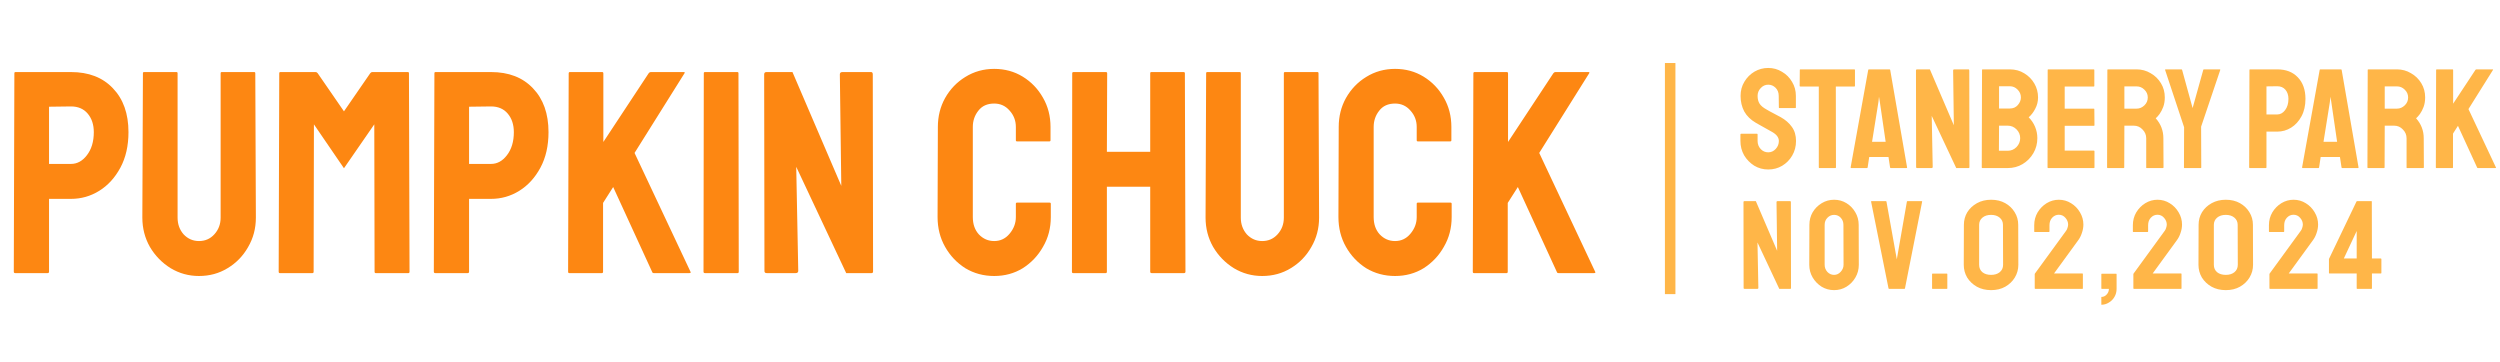
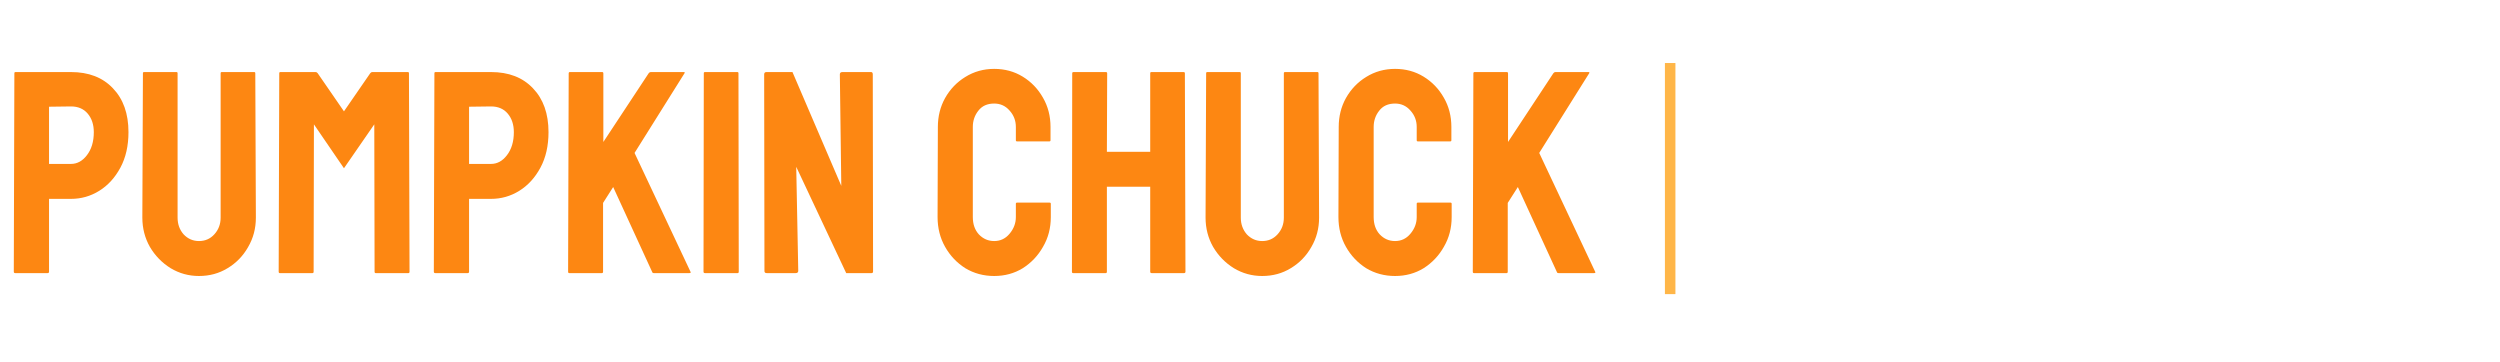
<svg xmlns="http://www.w3.org/2000/svg" width="476" height="69" viewBox="0 0 476 69" fill="none">
  <path d="M2.901 52C2.717 52 2.626 51.908 2.626 51.725L2.736 13.94C2.736 13.793 2.809 13.72 2.956 13.72H13.516C16.889 13.72 19.547 14.747 21.491 16.8C23.471 18.853 24.461 21.64 24.461 25.16C24.461 27.763 23.947 30.018 22.921 31.925C21.894 33.832 20.556 35.298 18.906 36.325C17.256 37.352 15.459 37.865 13.516 37.865H9.336V51.725C9.336 51.908 9.244 52 9.061 52H2.901ZM9.336 31.21H13.516C14.689 31.21 15.697 30.66 16.541 29.56C17.421 28.423 17.861 26.957 17.861 25.16C17.861 23.73 17.476 22.557 16.706 21.64C15.936 20.723 14.872 20.265 13.516 20.265L9.336 20.32V31.21ZM37.883 52.55C35.939 52.55 34.142 52.055 32.492 51.065C30.843 50.038 29.523 48.682 28.532 46.995C27.579 45.308 27.102 43.457 27.102 41.44L27.212 13.94C27.212 13.793 27.286 13.72 27.433 13.72H33.593C33.739 13.72 33.812 13.793 33.812 13.94V41.44C33.812 42.687 34.197 43.75 34.968 44.63C35.774 45.473 36.746 45.895 37.883 45.895C39.056 45.895 40.028 45.473 40.797 44.63C41.604 43.75 42.008 42.687 42.008 41.44V13.94C42.008 13.793 42.081 13.72 42.227 13.72H48.388C48.534 13.72 48.608 13.793 48.608 13.94L48.718 41.44C48.718 43.493 48.222 45.363 47.233 47.05C46.279 48.737 44.977 50.075 43.328 51.065C41.714 52.055 39.899 52.55 37.883 52.55ZM53.28 52C53.134 52 53.06 51.908 53.06 51.725L53.17 13.94C53.17 13.793 53.244 13.72 53.39 13.72H60.1C60.247 13.72 60.375 13.793 60.485 13.94L65.49 21.2L70.495 13.94C70.605 13.793 70.734 13.72 70.88 13.72H77.645C77.792 13.72 77.865 13.793 77.865 13.94L77.975 51.725C77.975 51.908 77.902 52 77.755 52H71.54C71.394 52 71.32 51.908 71.32 51.725L71.265 23.675L65.49 32.035L59.77 23.675L59.715 51.725C59.715 51.908 59.642 52 59.495 52H53.28ZM82.876 52C82.693 52 82.601 51.908 82.601 51.725L82.711 13.94C82.711 13.793 82.785 13.72 82.931 13.72H93.491C96.865 13.72 99.523 14.747 101.466 16.8C103.446 18.853 104.436 21.64 104.436 25.16C104.436 27.763 103.923 30.018 102.896 31.925C101.87 33.832 100.531 35.298 98.881 36.325C97.231 37.352 95.435 37.865 93.491 37.865H89.311V51.725C89.311 51.908 89.22 52 89.036 52H82.876ZM89.311 31.21H93.491C94.665 31.21 95.673 30.66 96.516 29.56C97.396 28.423 97.836 26.957 97.836 25.16C97.836 23.73 97.451 22.557 96.681 21.64C95.911 20.723 94.848 20.265 93.491 20.265L89.311 20.32V31.21ZM108.388 52C108.241 52 108.168 51.908 108.168 51.725L108.278 13.995C108.278 13.812 108.351 13.72 108.498 13.72H114.658C114.804 13.72 114.878 13.812 114.878 13.995V27.03L123.513 13.94C123.623 13.793 123.751 13.72 123.898 13.72H130.223C130.369 13.72 130.406 13.793 130.333 13.94L120.818 29.12L131.488 51.78C131.561 51.927 131.469 52 131.213 52H124.503C124.319 52 124.209 51.927 124.173 51.78L116.748 35.61L114.823 38.635V51.725C114.823 51.908 114.749 52 114.603 52H108.388ZM134.224 52C134.041 52 133.949 51.908 133.949 51.725L134.004 13.94C134.004 13.793 134.077 13.72 134.224 13.72H140.384C140.531 13.72 140.604 13.793 140.604 13.94L140.659 51.725C140.659 51.908 140.586 52 140.439 52H134.224ZM145.992 52C145.699 52 145.552 51.872 145.552 51.615L145.497 14.16C145.497 13.867 145.644 13.72 145.937 13.72H150.887L160.182 35.39L159.907 14.16C159.907 13.867 160.072 13.72 160.402 13.72H165.847C166.067 13.72 166.177 13.867 166.177 14.16L166.232 51.67C166.232 51.89 166.14 52 165.957 52H161.117L151.602 31.76L151.987 51.56C151.987 51.853 151.822 52 151.492 52H145.992ZM189.294 52.55C187.277 52.55 185.444 52.055 183.794 51.065C182.18 50.038 180.897 48.682 179.944 46.995C178.99 45.308 178.514 43.42 178.514 41.33L178.569 24.17C178.569 22.153 179.027 20.32 179.944 18.67C180.897 16.983 182.18 15.645 183.794 14.655C185.444 13.628 187.277 13.115 189.294 13.115C191.31 13.115 193.125 13.61 194.739 14.6C196.352 15.59 197.635 16.928 198.589 18.615C199.542 20.265 200.019 22.117 200.019 24.17V26.7C200.019 26.847 199.945 26.92 199.799 26.92H193.639C193.492 26.92 193.419 26.847 193.419 26.7V24.17C193.419 22.96 193.015 21.915 192.209 21.035C191.439 20.155 190.467 19.715 189.294 19.715C187.974 19.715 186.965 20.173 186.269 21.09C185.572 21.97 185.224 22.997 185.224 24.17V41.33C185.224 42.687 185.609 43.787 186.379 44.63C187.185 45.473 188.157 45.895 189.294 45.895C190.467 45.895 191.439 45.437 192.209 44.52C193.015 43.567 193.419 42.503 193.419 41.33V38.8C193.419 38.653 193.492 38.58 193.639 38.58H199.854C200 38.58 200.074 38.653 200.074 38.8V41.33C200.074 43.42 199.579 45.308 198.589 46.995C197.635 48.682 196.352 50.038 194.739 51.065C193.125 52.055 191.31 52.55 189.294 52.55ZM204.316 52C204.169 52 204.096 51.908 204.096 51.725L204.151 13.94C204.151 13.793 204.242 13.72 204.426 13.72H210.531C210.714 13.72 210.806 13.793 210.806 13.94L210.751 28.9H219.001V13.94C219.001 13.793 219.074 13.72 219.221 13.72H225.326C225.509 13.72 225.601 13.793 225.601 13.94L225.711 51.725C225.711 51.908 225.619 52 225.436 52H219.276C219.092 52 219.001 51.908 219.001 51.725V35.555H210.751V51.725C210.751 51.908 210.677 52 210.531 52H204.316ZM240.319 52.55C238.376 52.55 236.579 52.055 234.929 51.065C233.279 50.038 231.959 48.682 230.969 46.995C230.016 45.308 229.539 43.457 229.539 41.44L229.649 13.94C229.649 13.793 229.722 13.72 229.869 13.72H236.029C236.176 13.72 236.249 13.793 236.249 13.94V41.44C236.249 42.687 236.634 43.75 237.404 44.63C238.211 45.473 239.182 45.895 240.319 45.895C241.492 45.895 242.464 45.473 243.234 44.63C244.041 43.75 244.444 42.687 244.444 41.44V13.94C244.444 13.793 244.517 13.72 244.664 13.72H250.824C250.971 13.72 251.044 13.793 251.044 13.94L251.154 41.44C251.154 43.493 250.659 45.363 249.669 47.05C248.716 48.737 247.414 50.075 245.764 51.065C244.151 52.055 242.336 52.55 240.319 52.55ZM265.617 52.55C263.6 52.55 261.767 52.055 260.117 51.065C258.504 50.038 257.22 48.682 256.267 46.995C255.314 45.308 254.837 43.42 254.837 41.33L254.892 24.17C254.892 22.153 255.35 20.32 256.267 18.67C257.22 16.983 258.504 15.645 260.117 14.655C261.767 13.628 263.6 13.115 265.617 13.115C267.634 13.115 269.449 13.61 271.062 14.6C272.675 15.59 273.959 16.928 274.912 18.615C275.865 20.265 276.342 22.117 276.342 24.17V26.7C276.342 26.847 276.269 26.92 276.122 26.92H269.962C269.815 26.92 269.742 26.847 269.742 26.7V24.17C269.742 22.96 269.339 21.915 268.532 21.035C267.762 20.155 266.79 19.715 265.617 19.715C264.297 19.715 263.289 20.173 262.592 21.09C261.895 21.97 261.547 22.997 261.547 24.17V41.33C261.547 42.687 261.932 43.787 262.702 44.63C263.509 45.473 264.48 45.895 265.617 45.895C266.79 45.895 267.762 45.437 268.532 44.52C269.339 43.567 269.742 42.503 269.742 41.33V38.8C269.742 38.653 269.815 38.58 269.962 38.58H276.177C276.324 38.58 276.397 38.653 276.397 38.8V41.33C276.397 43.42 275.902 45.308 274.912 46.995C273.959 48.682 272.675 50.038 271.062 51.065C269.449 52.055 267.634 52.55 265.617 52.55ZM280.639 52C280.492 52 280.419 51.908 280.419 51.725L280.529 13.995C280.529 13.812 280.602 13.72 280.749 13.72H286.909C287.055 13.72 287.129 13.812 287.129 13.995V27.03L295.764 13.94C295.874 13.793 296.002 13.72 296.149 13.72H302.474C302.62 13.72 302.657 13.793 302.584 13.94L293.069 29.12L303.739 51.78C303.812 51.927 303.72 52 303.464 52H296.754C296.57 52 296.46 51.927 296.424 51.78L288.999 35.61L287.074 38.635V51.725C287.074 51.908 287 52 286.854 52H280.639Z" fill="#FD8712" />
  <line x1="318" y1="12" x2="318" y2="56" stroke="#FFB648" stroke-width="2" />
-   <path d="M336.67 32.27C335.698 32.27 334.807 32.027 333.997 31.541C333.205 31.037 332.566 30.38 332.08 29.57C331.612 28.742 331.378 27.833 331.378 26.843V25.601C331.378 25.511 331.423 25.466 331.513 25.466H334.537C334.609 25.466 334.645 25.511 334.645 25.601V26.843C334.645 27.437 334.843 27.95 335.239 28.382C335.635 28.796 336.112 29.003 336.67 29.003C337.228 29.003 337.705 28.787 338.101 28.355C338.497 27.923 338.695 27.419 338.695 26.843C338.695 26.177 338.263 25.601 337.399 25.115C337.111 24.953 336.661 24.701 336.049 24.359C335.437 24.017 334.861 23.693 334.321 23.387C333.331 22.811 332.593 22.091 332.107 21.227C331.639 20.345 331.405 19.355 331.405 18.257C331.405 17.249 331.648 16.349 332.134 15.557C332.62 14.747 333.259 14.108 334.051 13.64C334.861 13.172 335.734 12.938 336.67 12.938C337.624 12.938 338.497 13.181 339.289 13.667C340.099 14.135 340.738 14.774 341.206 15.584C341.692 16.376 341.935 17.267 341.935 18.257V20.471C341.935 20.543 341.899 20.579 341.827 20.579H338.803C338.731 20.579 338.695 20.543 338.695 20.471L338.668 18.257C338.668 17.627 338.47 17.114 338.074 16.718C337.678 16.322 337.21 16.124 336.67 16.124C336.112 16.124 335.635 16.34 335.239 16.772C334.843 17.186 334.645 17.681 334.645 18.257C334.645 18.851 334.771 19.346 335.023 19.742C335.275 20.138 335.734 20.516 336.4 20.876C336.49 20.93 336.661 21.029 336.913 21.173C337.183 21.299 337.471 21.452 337.777 21.632C338.083 21.794 338.353 21.938 338.587 22.064C338.839 22.19 338.992 22.271 339.046 22.307C339.946 22.811 340.657 23.432 341.179 24.17C341.701 24.89 341.962 25.781 341.962 26.843C341.962 27.869 341.719 28.796 341.233 29.624C340.765 30.434 340.126 31.082 339.316 31.568C338.524 32.036 337.642 32.27 336.67 32.27ZM346.408 32C346.336 32 346.3 31.955 346.3 31.865V16.475H342.79C342.7 16.475 342.655 16.43 342.655 16.34L342.682 13.316C342.682 13.244 342.718 13.208 342.79 13.208H353.05C353.14 13.208 353.185 13.244 353.185 13.316V16.34C353.185 16.43 353.149 16.475 353.077 16.475H349.54L349.567 31.865C349.567 31.955 349.531 32 349.459 32H346.408ZM352.361 31.865L355.709 13.316C355.727 13.244 355.772 13.208 355.844 13.208H359.759C359.831 13.208 359.876 13.244 359.894 13.316L363.107 31.865C363.125 31.955 363.089 32 362.999 32H360.002C359.93 32 359.885 31.955 359.867 31.865L359.57 29.894H355.898L355.601 31.865C355.583 31.955 355.538 32 355.466 32H352.469C352.397 32 352.361 31.955 352.361 31.865ZM356.438 27.005H359.03L357.923 19.418L357.761 18.419L357.653 19.418L356.438 27.005ZM365.045 32C364.901 32 364.829 31.937 364.829 31.811L364.802 13.424C364.802 13.28 364.874 13.208 365.018 13.208H367.448L372.011 23.846L371.876 13.424C371.876 13.28 371.957 13.208 372.119 13.208H374.792C374.9 13.208 374.954 13.28 374.954 13.424L374.981 31.838C374.981 31.946 374.936 32 374.846 32H372.47L367.799 22.064L367.988 31.784C367.988 31.928 367.907 32 367.745 32H365.045ZM377.434 32C377.362 32 377.326 31.955 377.326 31.865L377.38 13.316C377.38 13.244 377.416 13.208 377.488 13.208H382.672C383.698 13.208 384.616 13.46 385.426 13.964C386.236 14.45 386.875 15.098 387.343 15.908C387.811 16.718 388.045 17.6 388.045 18.554C388.045 19.328 387.865 20.048 387.505 20.714C387.163 21.38 386.749 21.92 386.263 22.334C386.785 22.856 387.19 23.459 387.478 24.143C387.766 24.827 387.91 25.547 387.91 26.303C387.91 27.347 387.658 28.301 387.154 29.165C386.65 30.029 385.966 30.722 385.102 31.244C384.256 31.748 383.311 32 382.267 32H377.434ZM380.62 20.66H382.672C383.302 20.66 383.806 20.444 384.184 20.012C384.58 19.562 384.778 19.076 384.778 18.554C384.778 17.978 384.571 17.483 384.157 17.069C383.743 16.637 383.248 16.421 382.672 16.421H380.62V20.66ZM380.593 28.706H382.267C382.915 28.706 383.473 28.472 383.941 28.004C384.409 27.518 384.643 26.951 384.643 26.303C384.643 25.655 384.409 25.097 383.941 24.629C383.473 24.161 382.915 23.927 382.267 23.927H380.62L380.593 28.706ZM389.959 32C389.887 32 389.851 31.955 389.851 31.865L389.878 13.316C389.878 13.244 389.914 13.208 389.986 13.208H398.653C398.725 13.208 398.761 13.253 398.761 13.343V16.367C398.761 16.439 398.725 16.475 398.653 16.475H393.118V20.687H398.653C398.725 20.687 398.761 20.723 398.761 20.795L398.788 23.846C398.788 23.918 398.752 23.954 398.68 23.954H393.118V28.679H398.68C398.752 28.679 398.788 28.724 398.788 28.814V31.892C398.788 31.964 398.752 32 398.68 32H389.959ZM401.296 32C401.224 32 401.188 31.955 401.188 31.865L401.242 13.316C401.242 13.244 401.278 13.208 401.35 13.208H406.804C407.776 13.208 408.667 13.451 409.477 13.937C410.305 14.405 410.962 15.044 411.448 15.854C411.934 16.646 412.177 17.546 412.177 18.554C412.177 19.22 412.078 19.823 411.88 20.363C411.682 20.885 411.448 21.335 411.178 21.713C410.908 22.073 410.665 22.343 410.449 22.523C411.421 23.603 411.907 24.872 411.907 26.33L411.934 31.865C411.934 31.955 411.889 32 411.799 32H408.748C408.676 32 408.64 31.973 408.64 31.919V26.33C408.64 25.682 408.406 25.124 407.938 24.656C407.488 24.17 406.93 23.927 406.264 23.927H404.482L404.455 31.865C404.455 31.955 404.419 32 404.347 32H401.296ZM404.482 20.687H406.804C407.362 20.687 407.857 20.48 408.289 20.066C408.721 19.652 408.937 19.148 408.937 18.554C408.937 17.978 408.721 17.483 408.289 17.069C407.875 16.655 407.38 16.448 406.804 16.448H404.482V20.687ZM415.907 32C415.853 32 415.826 31.964 415.826 31.892L415.853 24.224L412.235 13.316C412.217 13.244 412.244 13.208 412.316 13.208H415.313C415.403 13.208 415.457 13.244 415.475 13.316L417.473 20.579L419.498 13.316C419.516 13.244 419.561 13.208 419.633 13.208H422.657C422.729 13.208 422.756 13.244 422.738 13.316L419.093 24.116L419.12 31.892C419.12 31.964 419.084 32 419.012 32H415.907ZM428.376 32C428.286 32 428.241 31.955 428.241 31.865L428.295 13.316C428.295 13.244 428.331 13.208 428.403 13.208H433.587C435.243 13.208 436.548 13.712 437.502 14.72C438.474 15.728 438.96 17.096 438.96 18.824C438.96 20.102 438.708 21.209 438.204 22.145C437.7 23.081 437.043 23.801 436.233 24.305C435.423 24.809 434.541 25.061 433.587 25.061H431.535V31.865C431.535 31.955 431.49 32 431.4 32H428.376ZM431.535 21.794H433.587C434.163 21.794 434.658 21.524 435.072 20.984C435.504 20.426 435.72 19.706 435.72 18.824C435.72 18.122 435.531 17.546 435.153 17.096C434.775 16.646 434.253 16.421 433.587 16.421L431.535 16.448V21.794ZM438.318 31.865L441.666 13.316C441.684 13.244 441.729 13.208 441.801 13.208H445.716C445.788 13.208 445.833 13.244 445.851 13.316L449.064 31.865C449.082 31.955 449.046 32 448.956 32H445.959C445.887 32 445.842 31.955 445.824 31.865L445.527 29.894H441.855L441.558 31.865C441.54 31.955 441.495 32 441.423 32H438.426C438.354 32 438.318 31.955 438.318 31.865ZM442.395 27.005H444.987L443.88 19.418L443.718 18.419L443.61 19.418L442.395 27.005ZM450.867 32C450.795 32 450.759 31.955 450.759 31.865L450.813 13.316C450.813 13.244 450.849 13.208 450.921 13.208H456.375C457.347 13.208 458.238 13.451 459.048 13.937C459.876 14.405 460.533 15.044 461.019 15.854C461.505 16.646 461.748 17.546 461.748 18.554C461.748 19.22 461.649 19.823 461.451 20.363C461.253 20.885 461.019 21.335 460.749 21.713C460.479 22.073 460.236 22.343 460.02 22.523C460.992 23.603 461.478 24.872 461.478 26.33L461.505 31.865C461.505 31.955 461.46 32 461.37 32H458.319C458.247 32 458.211 31.973 458.211 31.919V26.33C458.211 25.682 457.977 25.124 457.509 24.656C457.059 24.17 456.501 23.927 455.835 23.927H454.053L454.026 31.865C454.026 31.955 453.99 32 453.918 32H450.867ZM454.053 20.687H456.375C456.933 20.687 457.428 20.48 457.86 20.066C458.292 19.652 458.508 19.148 458.508 18.554C458.508 17.978 458.292 17.483 457.86 17.069C457.446 16.655 456.951 16.448 456.375 16.448H454.053V20.687ZM463.892 32C463.82 32 463.784 31.955 463.784 31.865L463.838 13.343C463.838 13.253 463.874 13.208 463.946 13.208H466.97C467.042 13.208 467.078 13.253 467.078 13.343V19.742L471.317 13.316C471.371 13.244 471.434 13.208 471.506 13.208H474.611C474.683 13.208 474.701 13.244 474.665 13.316L469.994 20.768L475.232 31.892C475.268 31.964 475.223 32 475.097 32H471.803C471.713 32 471.659 31.964 471.641 31.892L467.996 23.954L467.051 25.439V31.865C467.051 31.955 467.015 32 466.943 32H463.892ZM332.176 55C332.048 55 331.984 54.944 331.984 54.832L331.96 38.488C331.96 38.36 332.024 38.296 332.152 38.296H334.312L338.368 47.752L338.248 38.488C338.248 38.36 338.32 38.296 338.464 38.296H340.84C340.936 38.296 340.984 38.36 340.984 38.488L341.008 54.856C341.008 54.952 340.968 55 340.888 55H338.776L334.624 46.168L334.792 54.808C334.792 54.936 334.72 55 334.576 55H332.176ZM349.213 55.24C348.349 55.24 347.557 55.024 346.837 54.592C346.133 54.144 345.565 53.56 345.133 52.84C344.701 52.104 344.485 51.296 344.485 50.416L344.509 42.808C344.509 41.928 344.717 41.128 345.133 40.408C345.565 39.688 346.141 39.112 346.861 38.68C347.581 38.248 348.365 38.032 349.213 38.032C350.077 38.032 350.861 38.248 351.565 38.68C352.269 39.112 352.829 39.688 353.245 40.408C353.677 41.128 353.893 41.928 353.893 42.808L353.917 50.416C353.917 51.296 353.701 52.104 353.269 52.84C352.853 53.56 352.285 54.144 351.565 54.592C350.861 55.024 350.077 55.24 349.213 55.24ZM349.213 52.336C349.693 52.336 350.109 52.144 350.461 51.76C350.829 51.36 351.013 50.912 351.013 50.416L350.989 42.808C350.989 42.28 350.821 41.832 350.485 41.464C350.149 41.096 349.725 40.912 349.213 40.912C348.717 40.912 348.293 41.096 347.941 41.464C347.589 41.816 347.413 42.264 347.413 42.808V50.416C347.413 50.944 347.589 51.4 347.941 51.784C348.293 52.152 348.717 52.336 349.213 52.336ZM359.688 55C359.624 55 359.584 54.96 359.568 54.88L356.256 38.392C356.24 38.328 356.272 38.296 356.352 38.296H359.064C359.128 38.296 359.168 38.328 359.184 38.392L361.152 49.384L363.072 38.392C363.088 38.328 363.128 38.296 363.192 38.296H365.88C365.96 38.296 365.992 38.328 365.976 38.392L362.712 54.88C362.696 54.96 362.656 55 362.592 55H359.688ZM367.963 55C367.899 55 367.867 54.968 367.867 54.904V52.192C367.867 52.128 367.899 52.096 367.963 52.096H370.675C370.739 52.096 370.771 52.128 370.771 52.192V54.904C370.771 54.968 370.739 55 370.675 55H367.963ZM379.108 55.24C378.084 55.24 377.18 55.024 376.396 54.592C375.612 54.144 374.996 53.56 374.548 52.84C374.116 52.104 373.9 51.296 373.9 50.416L373.924 42.808C373.924 41.928 374.14 41.128 374.572 40.408C375.02 39.688 375.636 39.112 376.42 38.68C377.204 38.248 378.1 38.032 379.108 38.032C380.132 38.032 381.028 38.248 381.796 38.68C382.564 39.112 383.164 39.688 383.596 40.408C384.044 41.128 384.268 41.928 384.268 42.808L384.292 50.416C384.292 51.296 384.068 52.104 383.62 52.84C383.188 53.56 382.58 54.144 381.796 54.592C381.028 55.024 380.132 55.24 379.108 55.24ZM381.388 50.416L381.364 42.808C381.364 42.248 381.156 41.792 380.74 41.44C380.324 41.088 379.78 40.912 379.108 40.912C378.42 40.912 377.868 41.088 377.452 41.44C377.036 41.792 376.828 42.248 376.828 42.808V50.416C376.828 51.008 377.036 51.48 377.452 51.832C377.868 52.168 378.42 52.336 379.108 52.336C379.78 52.336 380.324 52.168 380.74 51.832C381.172 51.48 381.388 51.008 381.388 50.416ZM387.532 55C387.452 55 387.412 54.96 387.412 54.88V52.168C387.412 52.136 387.428 52.104 387.46 52.072L393.388 43.936C393.5 43.792 393.588 43.608 393.652 43.384C393.732 43.144 393.772 42.936 393.772 42.76C393.772 42.296 393.604 41.872 393.268 41.488C392.932 41.088 392.508 40.888 391.996 40.888C391.5 40.888 391.076 41.08 390.724 41.464C390.388 41.832 390.22 42.304 390.22 42.88V44.056C390.22 44.136 390.18 44.176 390.1 44.176H387.412C387.348 44.176 387.316 44.136 387.316 44.056V42.88C387.316 41.984 387.532 41.168 387.964 40.432C388.412 39.696 388.988 39.112 389.692 38.68C390.412 38.248 391.18 38.032 391.996 38.032C392.86 38.032 393.644 38.256 394.348 38.704C395.052 39.136 395.612 39.712 396.028 40.432C396.46 41.152 396.676 41.928 396.676 42.76C396.676 43.288 396.58 43.824 396.388 44.368C396.212 44.912 395.964 45.392 395.644 45.808L391.084 52.072H396.484C396.548 52.072 396.58 52.104 396.58 52.168V54.88C396.58 54.96 396.548 55 396.484 55H387.532ZM400.095 58.024V56.536C400.495 56.536 400.831 56.384 401.103 56.08C401.391 55.776 401.535 55.416 401.535 55H400.191C400.127 55 400.095 54.968 400.095 54.904V52.216C400.095 52.152 400.127 52.12 400.191 52.12H402.903C402.967 52.12 402.999 52.152 402.999 52.216V55C402.999 55.56 402.863 56.072 402.591 56.536C402.319 57 401.959 57.36 401.511 57.616C401.079 57.888 400.607 58.024 400.095 58.024ZM406.314 55C406.234 55 406.194 54.96 406.194 54.88V52.168C406.194 52.136 406.21 52.104 406.242 52.072L412.17 43.936C412.282 43.792 412.37 43.608 412.434 43.384C412.514 43.144 412.554 42.936 412.554 42.76C412.554 42.296 412.386 41.872 412.05 41.488C411.714 41.088 411.29 40.888 410.778 40.888C410.282 40.888 409.858 41.08 409.506 41.464C409.17 41.832 409.002 42.304 409.002 42.88V44.056C409.002 44.136 408.962 44.176 408.882 44.176H406.194C406.13 44.176 406.098 44.136 406.098 44.056V42.88C406.098 41.984 406.314 41.168 406.746 40.432C407.194 39.696 407.77 39.112 408.474 38.68C409.194 38.248 409.962 38.032 410.778 38.032C411.642 38.032 412.426 38.256 413.13 38.704C413.834 39.136 414.394 39.712 414.81 40.432C415.242 41.152 415.458 41.928 415.458 42.76C415.458 43.288 415.362 43.824 415.17 44.368C414.994 44.912 414.746 45.392 414.426 45.808L409.866 52.072H415.266C415.33 52.072 415.362 52.104 415.362 52.168V54.88C415.362 54.96 415.33 55 415.266 55H406.314ZM423.797 55.24C422.773 55.24 421.869 55.024 421.085 54.592C420.301 54.144 419.685 53.56 419.237 52.84C418.805 52.104 418.589 51.296 418.589 50.416L418.613 42.808C418.613 41.928 418.829 41.128 419.261 40.408C419.709 39.688 420.325 39.112 421.109 38.68C421.893 38.248 422.789 38.032 423.797 38.032C424.821 38.032 425.717 38.248 426.485 38.68C427.253 39.112 427.853 39.688 428.285 40.408C428.733 41.128 428.957 41.928 428.957 42.808L428.981 50.416C428.981 51.296 428.757 52.104 428.309 52.84C427.877 53.56 427.269 54.144 426.485 54.592C425.717 55.024 424.821 55.24 423.797 55.24ZM426.077 50.416L426.053 42.808C426.053 42.248 425.845 41.792 425.429 41.44C425.013 41.088 424.469 40.912 423.797 40.912C423.109 40.912 422.557 41.088 422.141 41.44C421.725 41.792 421.517 42.248 421.517 42.808V50.416C421.517 51.008 421.725 51.48 422.141 51.832C422.557 52.168 423.109 52.336 423.797 52.336C424.469 52.336 425.013 52.168 425.429 51.832C425.861 51.48 426.077 51.008 426.077 50.416ZM432.221 55C432.141 55 432.101 54.96 432.101 54.88V52.168C432.101 52.136 432.117 52.104 432.149 52.072L438.077 43.936C438.189 43.792 438.277 43.608 438.341 43.384C438.421 43.144 438.461 42.936 438.461 42.76C438.461 42.296 438.293 41.872 437.957 41.488C437.621 41.088 437.197 40.888 436.685 40.888C436.189 40.888 435.765 41.08 435.413 41.464C435.077 41.832 434.909 42.304 434.909 42.88V44.056C434.909 44.136 434.869 44.176 434.789 44.176H432.101C432.037 44.176 432.005 44.136 432.005 44.056V42.88C432.005 41.984 432.221 41.168 432.653 40.432C433.101 39.696 433.677 39.112 434.381 38.68C435.101 38.248 435.869 38.032 436.685 38.032C437.549 38.032 438.333 38.256 439.037 38.704C439.741 39.136 440.301 39.712 440.717 40.432C441.149 41.152 441.365 41.928 441.365 42.76C441.365 43.288 441.269 43.824 441.077 44.368C440.901 44.912 440.653 45.392 440.333 45.808L435.773 52.072H441.173C441.237 52.072 441.269 52.104 441.269 52.168V54.88C441.269 54.96 441.237 55 441.173 55H432.221ZM448.809 55C448.745 55 448.713 54.96 448.713 54.88V52.072H443.529C443.465 52.072 443.433 52.032 443.433 51.952V49.312L448.665 38.392C448.697 38.328 448.745 38.296 448.809 38.296H451.521C451.569 38.296 451.593 38.328 451.593 38.392L451.617 49.216H453.297C453.377 49.216 453.417 49.256 453.417 49.336V51.952C453.417 52.032 453.385 52.072 453.321 52.072H451.617V54.88C451.617 54.96 451.585 55 451.521 55H448.809ZM446.265 49.216H448.713V43.984L446.265 49.216Z" fill="#FFB648" />
</svg>